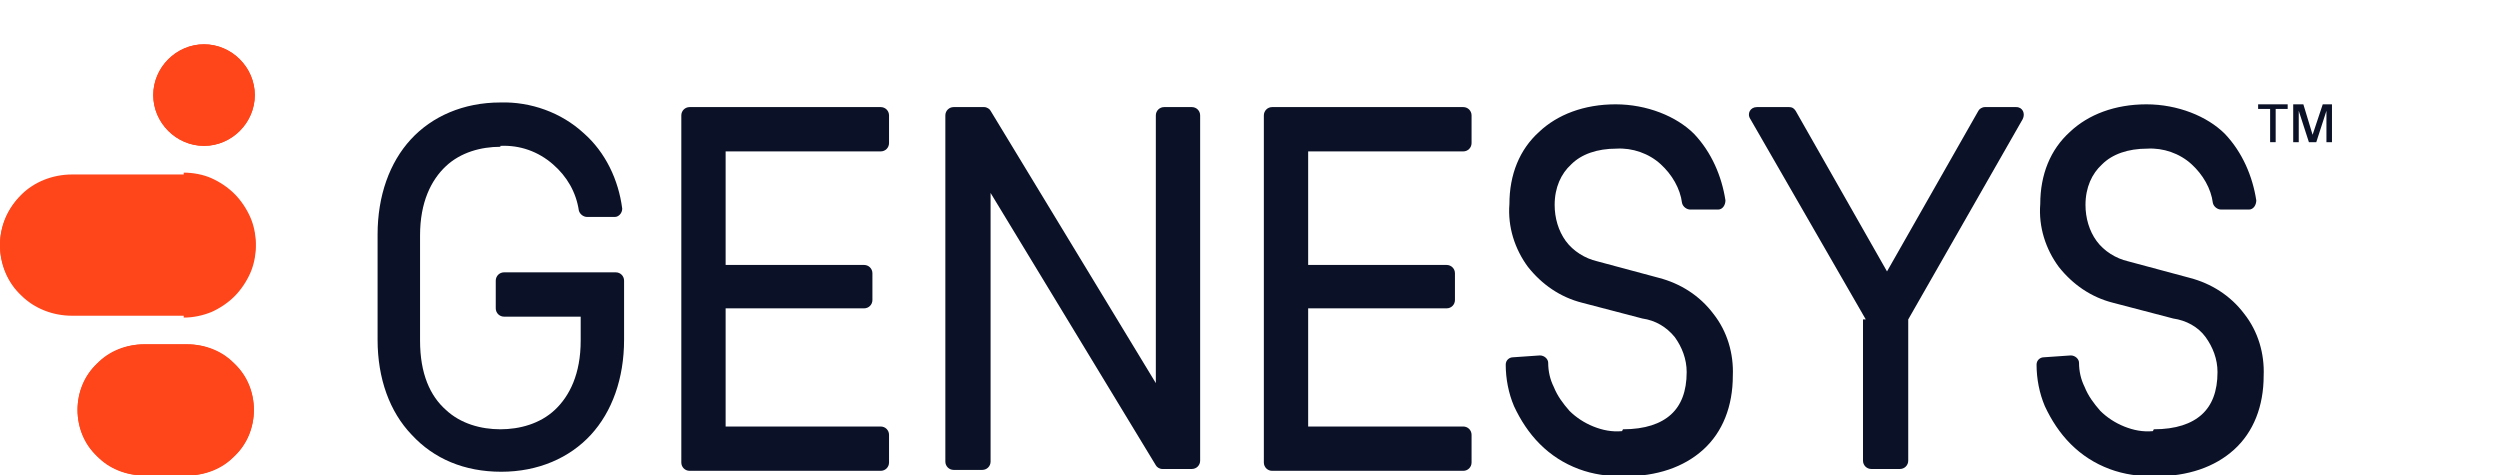
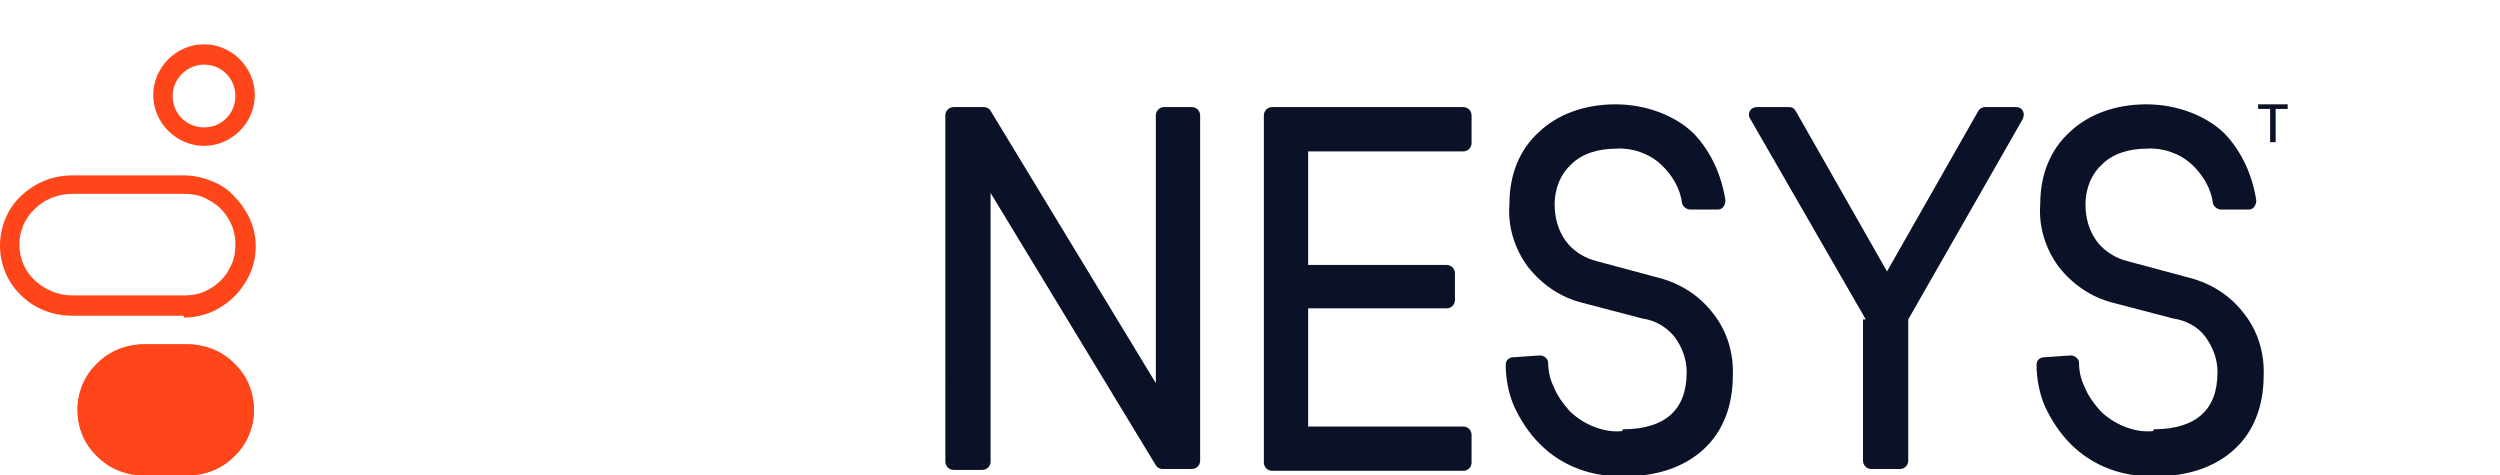
<svg xmlns="http://www.w3.org/2000/svg" id="Layer_1" version="1.1" viewBox="0 0 270.8 51.5">
  <defs>
    <style>
      .st0, .st1 {
        fill: #0b1228;
      }

      .st1 {
        fill-rule: evenodd;
      }

      .st2 {
        fill: #ff451a;
      }
    </style>
  </defs>
  <path class="st2" d="M20.3,51.5h-4.7c-1.9,0-3.8-.7-5.1-2.1-1.4-1.3-2.1-3.1-2.1-5s.8-3.7,2.1-5c1.4-1.3,3.2-2.1,5.1-2.1h4.7c1.9,0,3.8.7,5.1,2.1,1.4,1.3,2.1,3.1,2.1,5s-.8,3.7-2.1,5c-1.4,1.3-3.2,2.1-5.1,2.1ZM15.6,39.4c-1.4,0-2.7.5-3.7,1.5-1,.9-1.5,2.2-1.5,3.5s.5,2.6,1.5,3.5c1,.9,2.3,1.5,3.7,1.5h4.7c1.4,0,2.7-.5,3.7-1.5,1-.9,1.5-2.2,1.5-3.5s-.5-2.6-1.5-3.5c-1-.9-2.3-1.5-3.7-1.5h-4.7Z" />
  <path class="st2" d="M19.9,34.2H7.8c-2.1,0-4.1-.8-5.5-2.2-1.5-1.4-2.3-3.4-2.3-5.4s.8-4,2.3-5.4c1.5-1.4,3.4-2.2,5.5-2.2h12.1c1,0,2,.2,3,.6,1,.4,1.8.9,2.5,1.7.7.7,1.3,1.6,1.7,2.5.4.9.6,1.9.6,2.9s-.2,2-.6,2.9c-.4.9-1,1.8-1.7,2.5-.7.7-1.6,1.3-2.5,1.7-1,.4-2,.6-3,.6ZM7.8,21c-1.5,0-3,.6-4,1.6-1.1,1-1.7,2.4-1.7,3.9s.6,2.9,1.7,3.9c1.1,1,2.5,1.6,4,1.6h12.1c.8,0,1.5-.1,2.2-.4.7-.3,1.3-.7,1.8-1.2.5-.5.9-1.1,1.2-1.8.3-.7.4-1.4.4-2.1s-.1-1.4-.4-2.1c-.3-.7-.7-1.3-1.2-1.8-.5-.5-1.2-.9-1.8-1.2-.7-.3-1.4-.4-2.2-.4H7.8Z" />
  <path class="st2" d="M22.1,15.8c-3,0-5.5-2.5-5.5-5.5s2.5-5.5,5.5-5.5,5.5,2.5,5.5,5.5-2.5,5.5-5.5,5.5ZM22.1,7c-1.8,0-3.4,1.5-3.4,3.4s1.5,3.4,3.4,3.4,3.4-1.5,3.4-3.4-1.5-3.4-3.4-3.4Z" />
  <path class="st2" d="M20.3,37.3h-4.7c-1.9,0-3.8.7-5.1,2.1-1.4,1.3-2.1,3.1-2.1,5s.8,3.7,2.1,5c1.4,1.3,3.2,2.1,5.1,2.1h4.7c1.9,0,3.8-.7,5.1-2.1,1.4-1.3,2.1-3.1,2.1-5s-.8-3.7-2.1-5c-1.4-1.3-3.2-2.1-5.1-2.1Z" />
-   <path class="st2" d="M19.9,18.9H7.8c-2.1,0-4.1.8-5.5,2.2C.8,22.6,0,24.5,0,26.5s.8,4,2.3,5.4c1.5,1.4,3.5,2.2,5.5,2.2h12.1c1,0,2-.2,3-.6.9-.4,1.8-.9,2.5-1.7.7-.7,1.3-1.6,1.7-2.5.4-.9.6-1.9.6-2.9s-.2-2-.6-2.9c-.4-.9-1-1.8-1.7-2.5-.7-.7-1.6-1.3-2.5-1.7-.9-.4-2-.6-3-.6Z" />
-   <path class="st2" d="M16.6,10.3c0-3,2.5-5.5,5.5-5.5h0c3,0,5.5,2.5,5.5,5.5h0c0,3-2.5,5.5-5.5,5.5h0c-3,0-5.5-2.5-5.5-5.5h0Z" />
-   <path class="st1" d="M73.8,49.9V12.5c0-.5.4-.9.9-.9h20.7c.5,0,.9.4.9.9v3c0,.5-.4.9-.9.9h-16.8v12.3h15c.5,0,.9.4.9.9v2.9c0,.5-.4.9-.9.9h-15v12.8h16.8c.5,0,.9.4.9.9v3c0,.5-.4.9-.9.9h-20.7c-.5,0-.9-.4-.9-.9Z" />
-   <path class="st0" d="M250.1,15.4l-1.1-3.4v3.4h-.6v-4.1h1.1l1,3.3,1.1-3.3h1v4.1h-.6v-3.4l-1.1,3.4h-.6Z" />
  <path class="st0" d="M245.9,11.8h-1.3v-.5h3.2v.5h-1.3v3.6h-.6v-3.6Z" />
  <path class="st1" d="M233.3,46.5h0c2.4,0,4.1-.6,5.2-1.6,1.1-1,1.7-2.5,1.7-4.6h0c0-1.4-.5-2.7-1.3-3.8s-2.1-1.8-3.5-2h0s-6.5-1.7-6.5-1.7c-2.4-.6-4.4-2-5.9-3.9-1.4-1.9-2.2-4.3-2-6.8,0-3.2,1.1-5.9,3.2-7.8,2-1.9,4.9-3,8.3-3s6.6,1.3,8.5,3.2c1.9,2,3,4.6,3.4,7.2,0,.5-.3,1-.8,1h-3c-.4,0-.8-.3-.9-.7-.2-1.6-1.1-3.1-2.3-4.2-1.3-1.2-3.1-1.8-4.8-1.7h0s0,0,0,0c-2.1,0-3.8.6-4.9,1.7-1.1,1-1.8,2.5-1.8,4.4h0s0,0,0,0c0,1.4.4,2.8,1.2,3.9.8,1.1,2.1,1.9,3.4,2.2h0s6.7,1.8,6.7,1.8c2.3.6,4.4,1.9,5.9,3.9,1.5,1.9,2.2,4.3,2.1,6.7,0,3.3-1.1,6.1-3.2,8-2.1,1.9-5,2.9-8.6,2.9-1.7,0-3.3-.2-4.9-.8-1.6-.6-3-1.5-4.2-2.7-1.2-1.2-2.1-2.6-2.8-4.1-.6-1.4-.9-3-.9-4.5,0-.5.4-.8.8-.8l2.9-.2c.5,0,.9.4.9.8,0,.9.2,1.8.6,2.6.4,1,1,1.8,1.7,2.6.7.7,1.6,1.3,2.6,1.7,1,.4,2,.6,3.1.5h0Z" />
  <path class="st1" d="M201.8,34.6v15.3c0,.5.4.9.9.9h3.1c.5,0,.9-.4.9-.9v-15.3l12.4-21.7c.3-.6,0-1.3-.7-1.3h-3.4c-.3,0-.6.2-.7.4l-9.9,17.4-9.9-17.4c-.2-.3-.4-.4-.7-.4h-3.5c-.7,0-1.1.7-.7,1.3l12.5,21.7Z" />
  <path class="st1" d="M175.8,46.5h0c2.4,0,4.1-.6,5.2-1.6,1.1-1,1.7-2.5,1.7-4.6h0c0-1.4-.5-2.7-1.3-3.8-.9-1.1-2.1-1.8-3.5-2h0s-6.5-1.7-6.5-1.7c-2.4-.6-4.4-2-5.9-3.9-1.4-1.9-2.2-4.3-2-6.8,0-3.2,1.1-5.9,3.2-7.8,2-1.9,4.9-3,8.3-3s6.6,1.3,8.5,3.2c1.9,2,3,4.6,3.4,7.2,0,.5-.3,1-.8,1h-3c-.4,0-.8-.3-.9-.7-.2-1.6-1.1-3.1-2.3-4.2-1.3-1.2-3.1-1.8-4.8-1.7h0s0,0,0,0c-2.1,0-3.8.6-4.9,1.7-1.1,1-1.8,2.5-1.8,4.4h0s0,0,0,0c0,1.4.4,2.8,1.2,3.9.8,1.1,2.1,1.9,3.4,2.2h0s6.7,1.8,6.7,1.8c2.3.6,4.4,1.9,5.9,3.9,1.5,1.9,2.2,4.3,2.1,6.7,0,3.3-1.1,6.1-3.2,8-2.1,1.9-5,2.9-8.6,2.9-1.7,0-3.3-.2-4.9-.8-1.6-.6-3-1.5-4.2-2.7-1.2-1.2-2.1-2.6-2.8-4.1-.6-1.4-.9-3-.9-4.5,0-.5.4-.8.8-.8l2.9-.2c.5,0,.9.4.9.8,0,.9.2,1.8.6,2.6.4,1,1,1.8,1.7,2.6.7.7,1.6,1.3,2.6,1.7,1,.4,2,.6,3.1.5h0Z" />
  <path class="st1" d="M136.9,49.9V12.5c0-.5.4-.9.9-.9h20.7c.5,0,.9.4.9.9v3c0,.5-.4.9-.9.9h-16.8v12.3h15c.5,0,.9.4.9.9v2.9c0,.5-.4.9-.9.9h-15v12.8h16.8c.5,0,.9.4.9.9v3c0,.5-.4.9-.9.9h-20.7c-.5,0-.9-.4-.9-.9Z" />
  <path class="st1" d="M130,12.5v37.4c0,.5-.4.9-.9.9h-3.2c-.3,0-.6-.2-.7-.4l-17.9-29.5v29.1c0,.5-.4.9-.9.9h-3.1c-.5,0-.9-.4-.9-.9V12.5c0-.5.4-.9.9-.9h3.3c.3,0,.6.2.7.4l17.9,29.5V12.5c0-.5.4-.9.9-.9h3c.5,0,.9.4.9.9Z" />
-   <path class="st1" d="M54.2,15.9h0c-2.1,0-4.3.6-5.9,2.1-1.6,1.5-2.8,3.9-2.8,7.5v11.4c0,3.6,1.1,6,2.8,7.5,1.6,1.5,3.8,2.1,5.9,2.1s4.3-.6,5.9-2.1c1.6-1.5,2.8-3.9,2.8-7.5v-2.6h-8.3c-.5,0-.9-.4-.9-.9v-3c0-.5.4-.9.9-.9h12.1c.5,0,.9.4.9.9v6.4c0,4.2-1.3,7.8-3.6,10.3-2.3,2.5-5.7,4-9.7,4s-7.3-1.4-9.7-4c-2.4-2.5-3.7-6.1-3.7-10.3v-11.4c0-4.2,1.3-7.8,3.6-10.3,2.3-2.5,5.7-4,9.7-4,3.3-.1,6.6,1.1,9,3.3,2.4,2.1,3.8,5.1,4.2,8.2,0,.5-.4.9-.8.9h-3c-.4,0-.8-.3-.9-.7-.3-2-1.3-3.7-2.8-5-1.6-1.4-3.6-2.1-5.7-2h0Z" />
</svg>